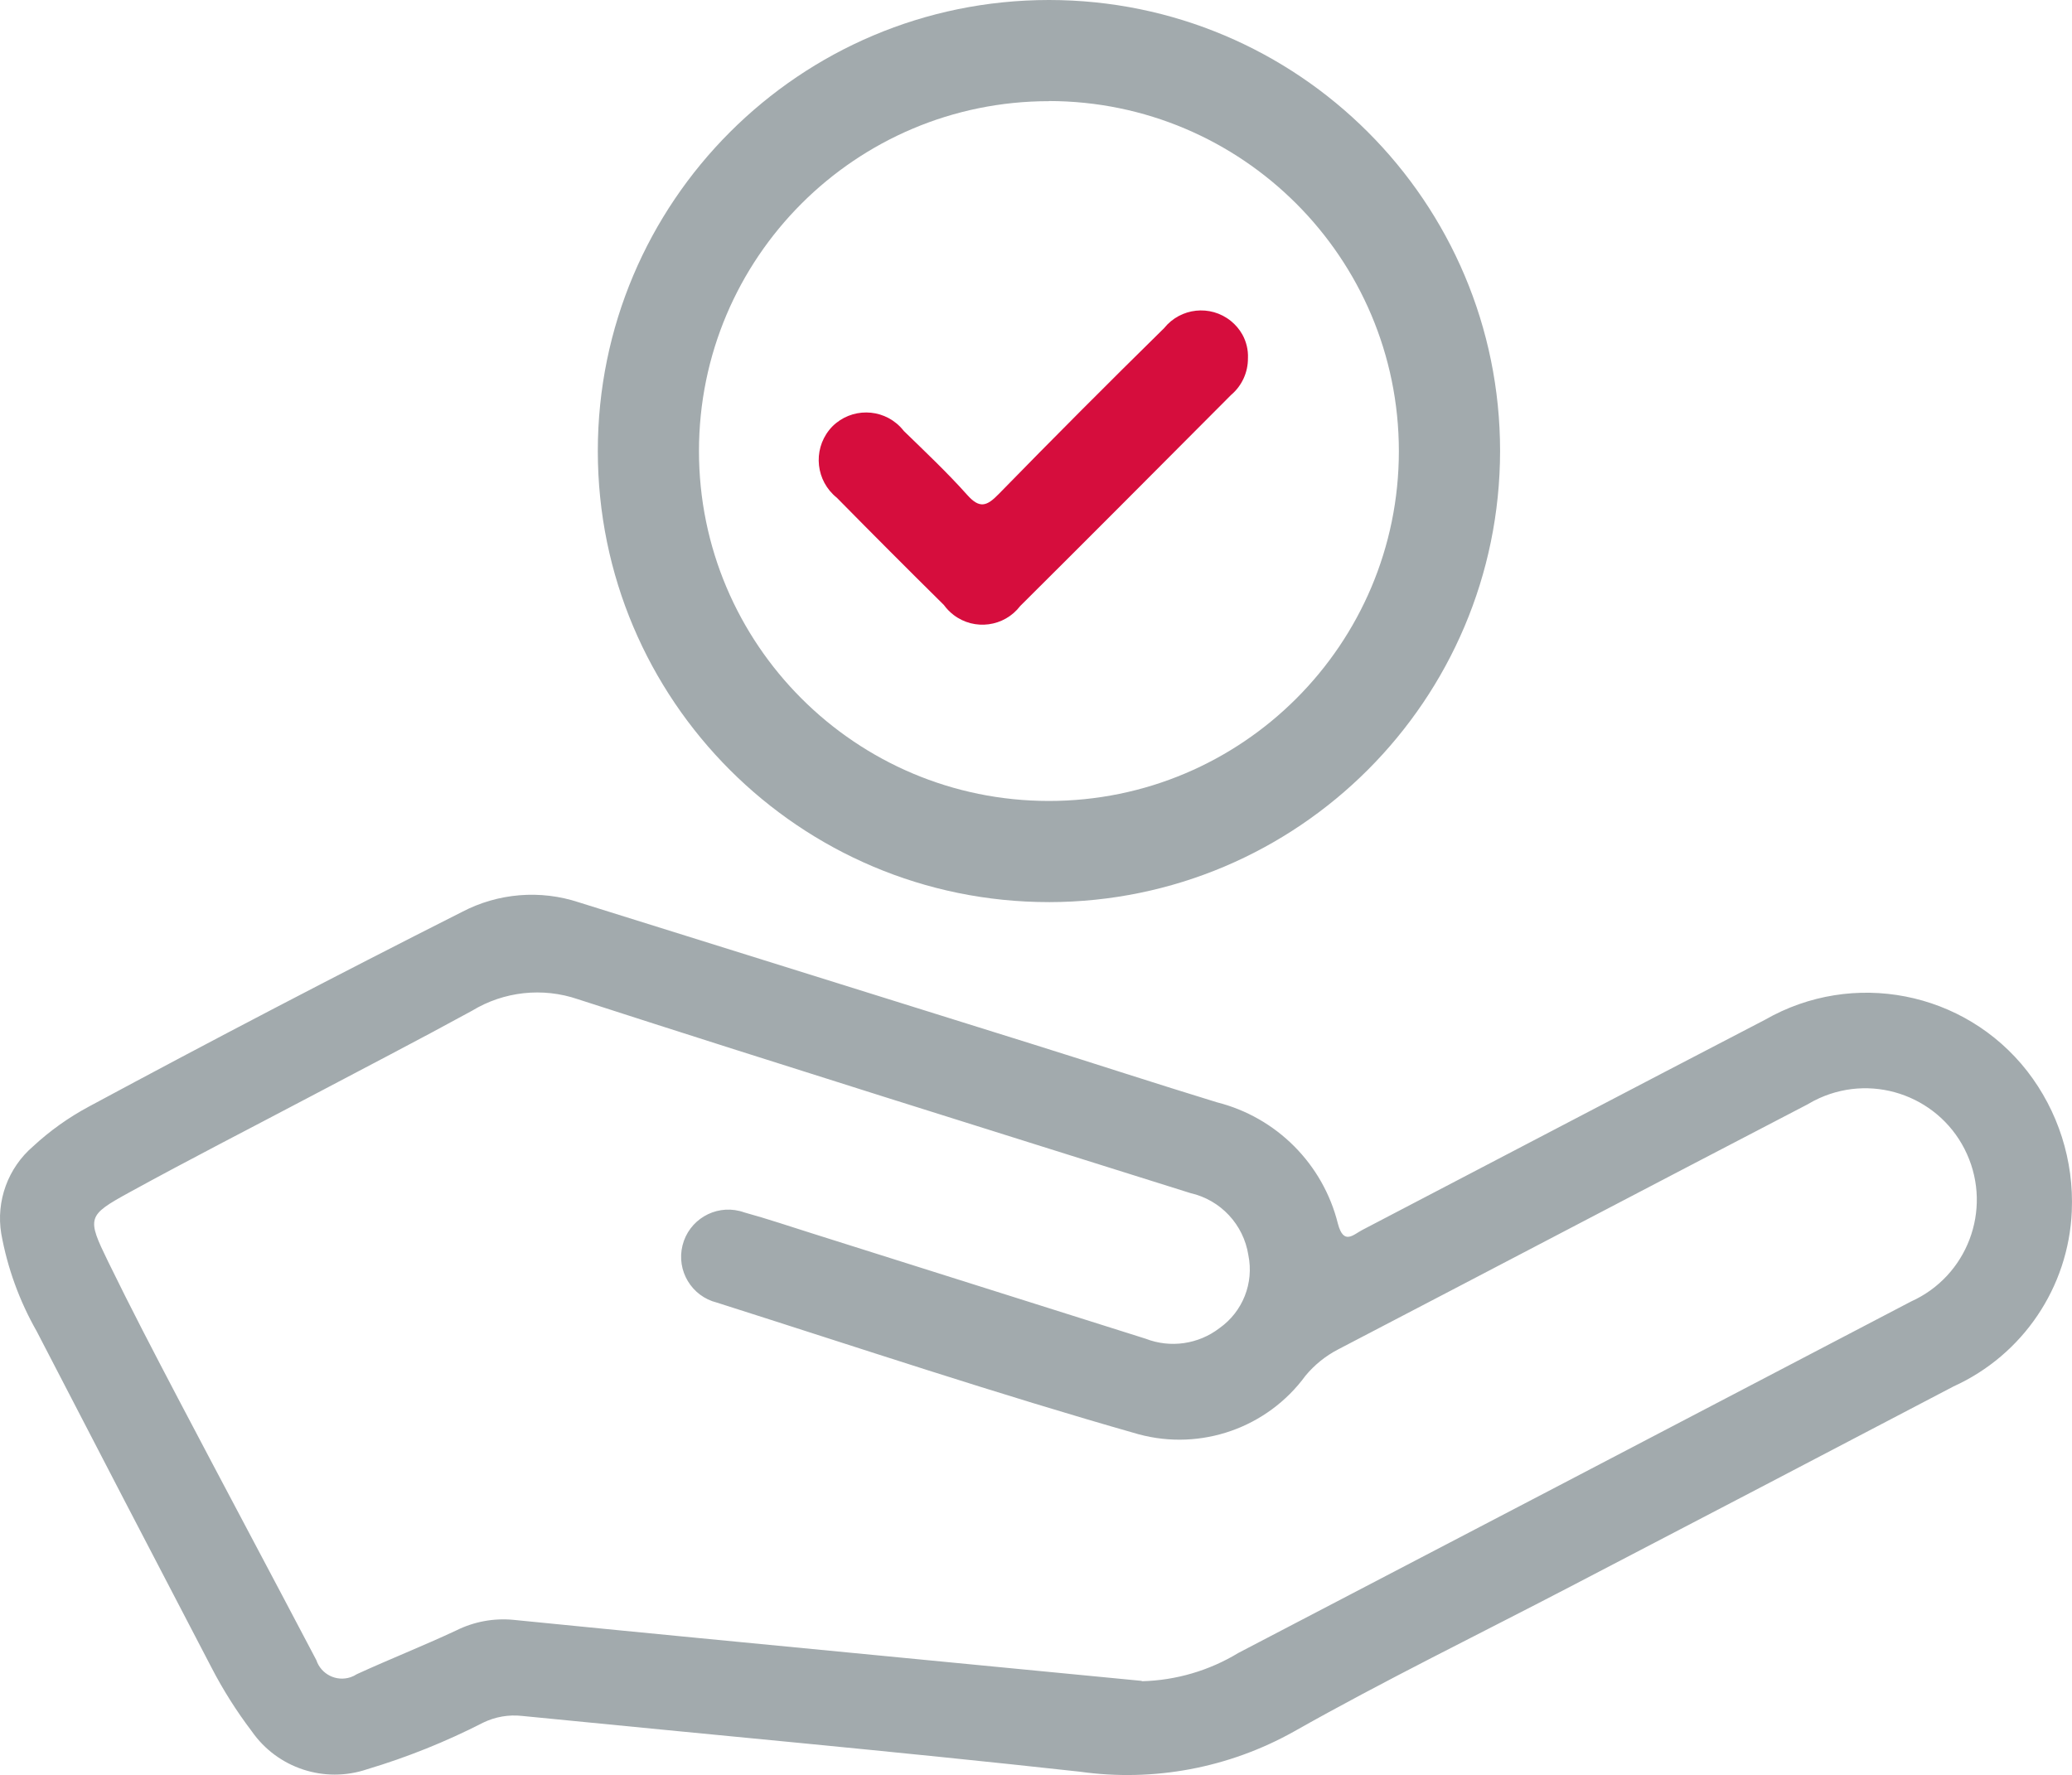
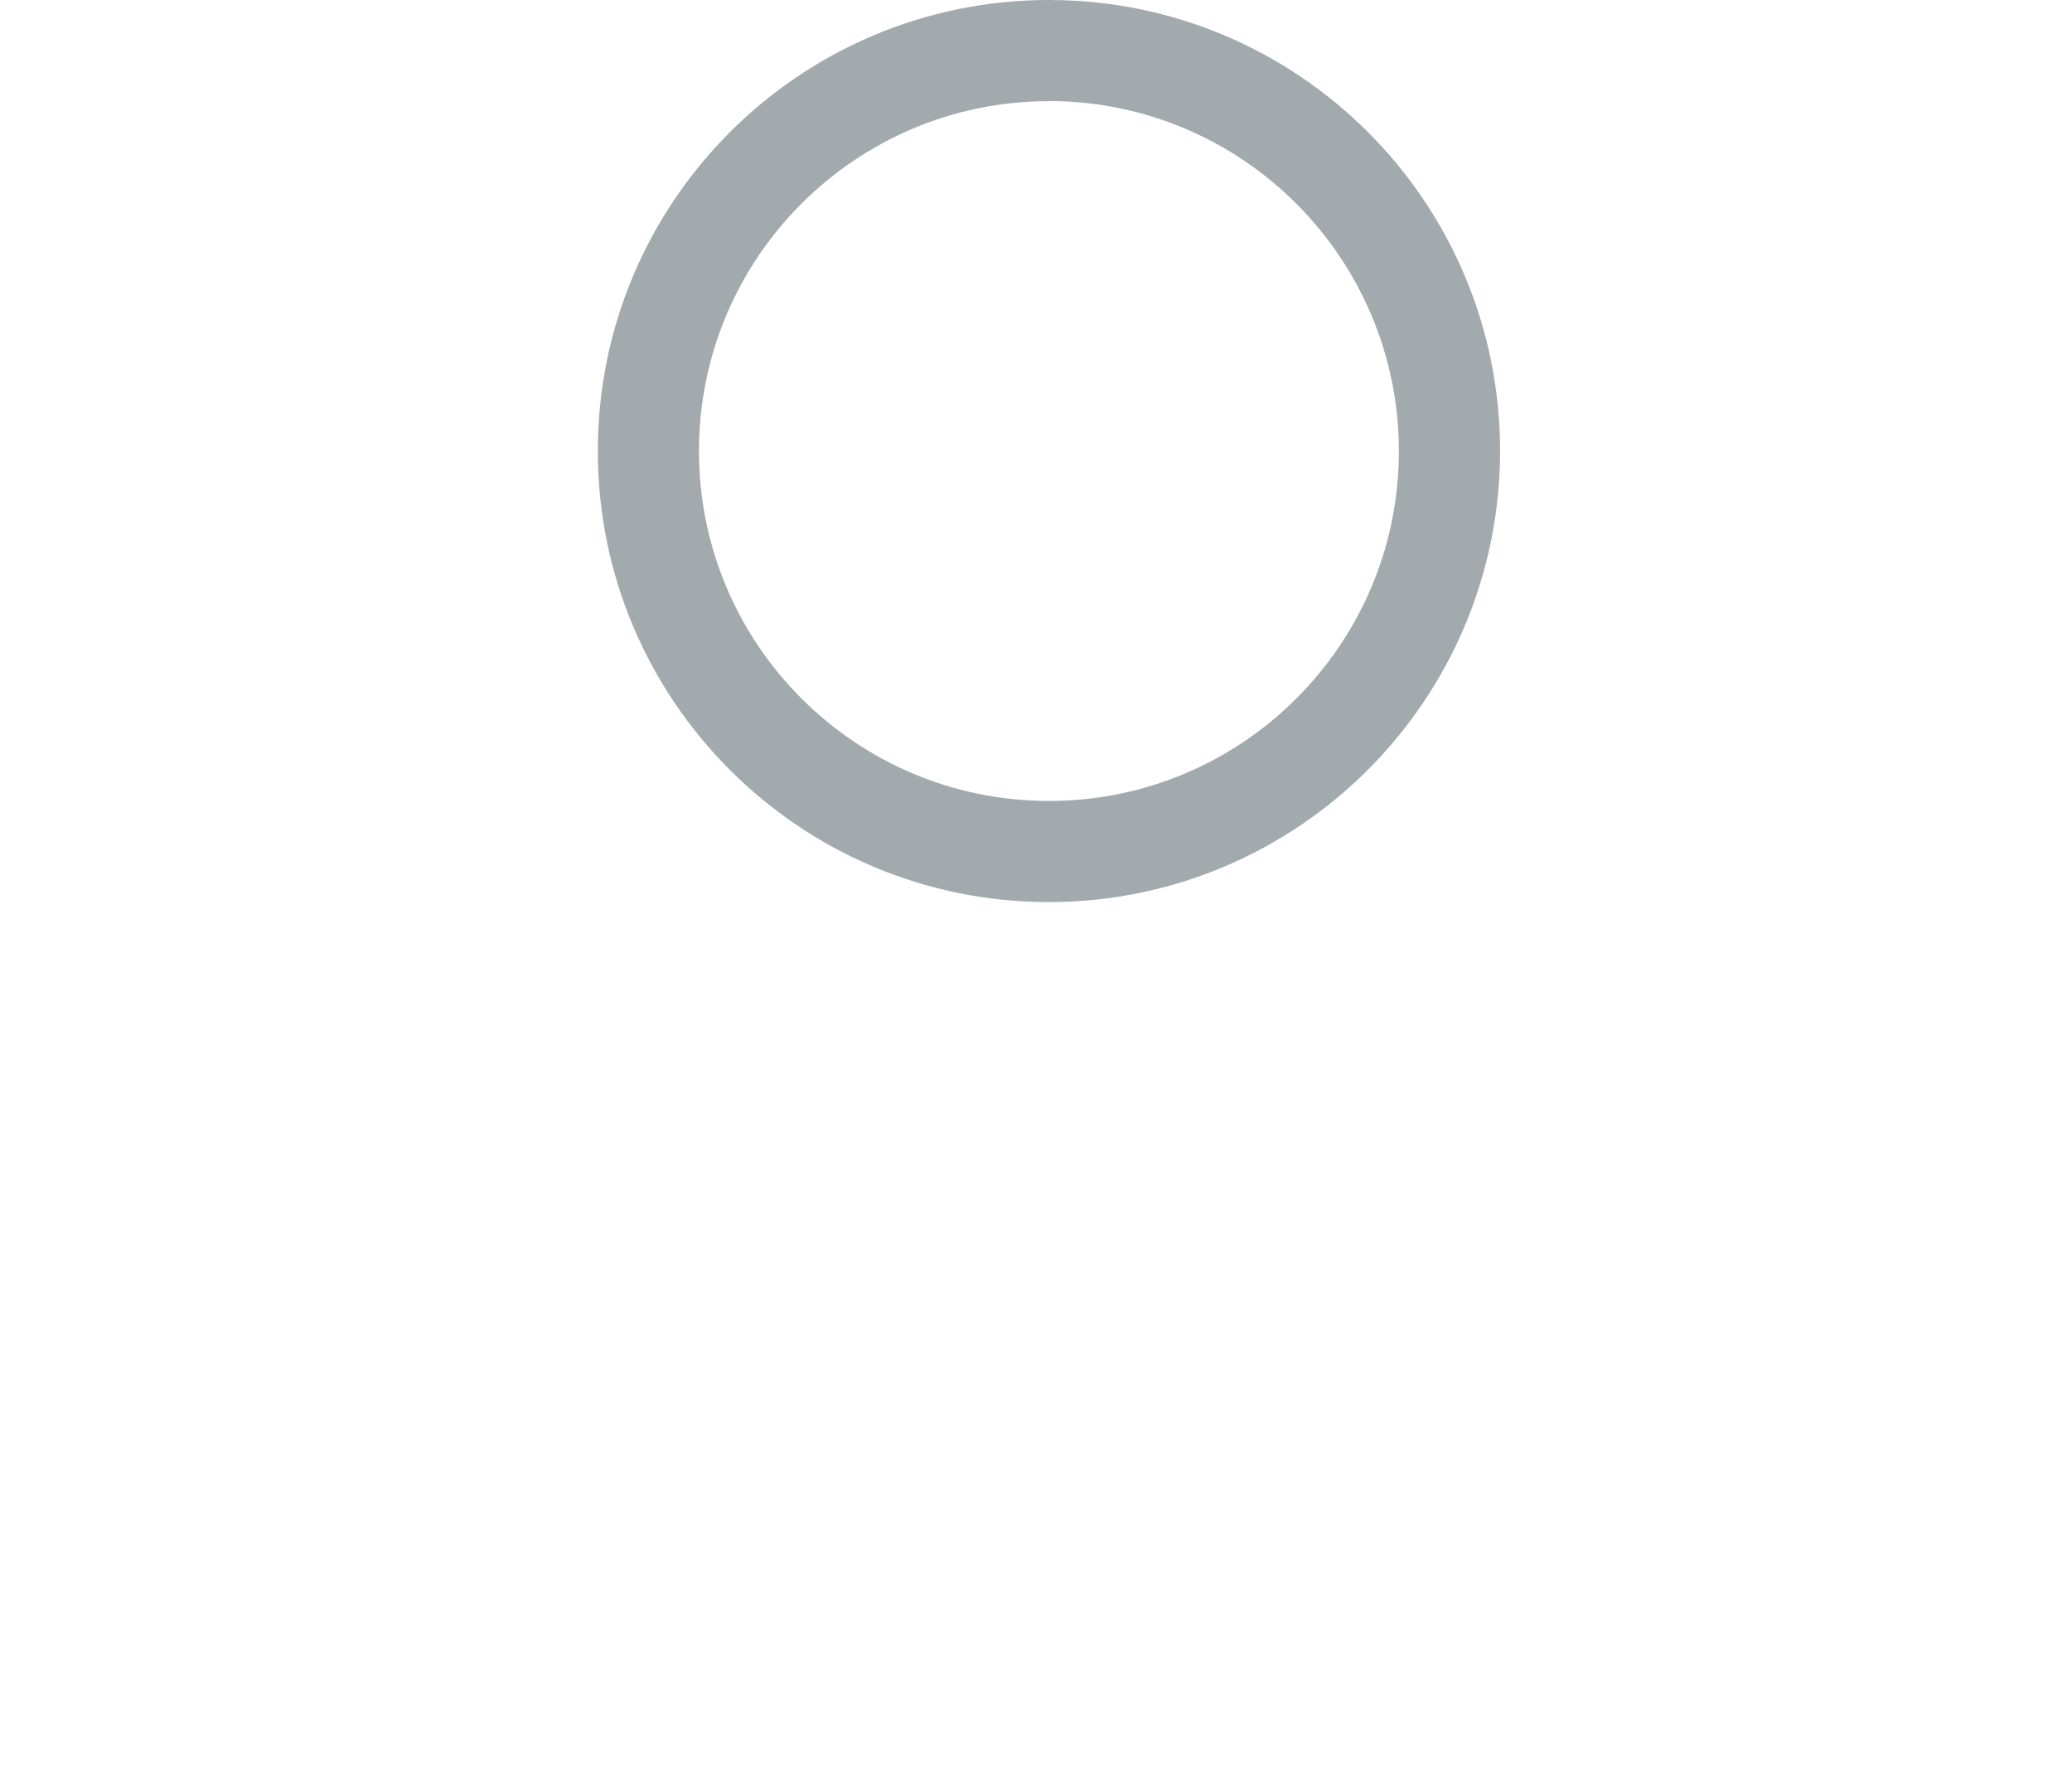
<svg xmlns="http://www.w3.org/2000/svg" id="a" viewBox="0 0 1364.58 1169.18">
  <defs>
    <style>.e{fill:#a2aaad;}.e,.f{stroke-width:0px;}.f{fill:#d60d3d;}</style>
  </defs>
-   <path id="b" class="e" d="M1364.44,797.95c-2.17,49.99-32.24,94.53-77.8,115.23-84.13,44.1-168.32,88.1-252.58,131.98-60.77,31.69-122.44,61.77-182.05,95.46-42.8,23.95-92.28,33.22-140.85,26.37-122.33-13.48-244.93-24.54-367.42-36.74-8.75-.96-17.6.57-25.52,4.42-24.49,12.55-50.07,22.83-76.44,30.71-28.08,9.51-59.06-.7-75.99-25.03-10.07-13.27-18.98-27.38-26.62-42.17-38.48-73.71-76.83-147.5-115.04-221.36-11.35-19.92-19.23-41.63-23.3-64.2-3.54-21.53,4.41-43.34,20.97-57.54,11.08-10.26,23.42-19.05,36.72-26.18,81.35-43.81,163.27-86.55,245.74-128.22,23.75-12.45,51.53-14.74,76.99-6.32,99.99,31.31,199.99,62.57,300.01,93.78,40.1,12.55,80.06,25.63,120.18,37.92,39.29,9.93,69.92,40.68,79.69,80,3.79,14.26,10.02,7.25,16.1,4.07,88.4-46.09,176.61-92.45,265.1-138.39,57.94-33.27,131.52-18.91,172.69,33.71,20.47,26.35,30.9,59.12,29.42,92.45M751.96,1107.41c22.49-.55,44.44-6.99,63.66-18.67,69.95-36.47,139.88-72.98,209.78-109.53,77.74-40.6,155.47-81.24,233.17-121.92,36.99-16.65,53.49-60.14,36.83-97.14-16.65-37-60.14-53.49-97.14-36.83-2.7,1.21-5.32,2.59-7.85,4.12-103.15,53.62-206.06,107.7-309.16,161.41-8.24,4.28-15.54,10.16-21.47,17.31-25.14,34.36-68.84,49.69-109.94,38.57-93.24-26.51-185.28-57.32-277.71-86.72-16.66-4.15-26.79-21.02-22.64-37.68,4.15-16.66,21.02-26.79,37.68-22.64,1.03.26,2.05.57,3.04.93,14.99,4.1,29.75,9.12,44.6,13.79,73.21,23.09,146.42,46.21,219.64,69.37,16.32,6.35,34.77,3.71,48.66-6.95,15.33-10.82,22.8-29.69,19.04-48.07-3.14-20.15-18.24-36.35-38.13-40.88-134.55-42.32-269.22-84.31-403.44-127.71-23.22-7.94-48.76-5.15-69.72,7.6-35.5,19.43-71.48,38.01-107.24,56.93-39.46,20.84-79.21,41.18-118.33,62.66-27.97,15.36-28.21,16.64-14.07,45.69,14.79,30.36,30.42,60.29,46.11,90.21,30.19,57.48,60.79,114.76,91.01,172.25,3.11,9.33,13.19,14.37,22.52,11.26,1.47-.49,2.87-1.17,4.16-2.02,21.67-9.93,43.89-18.69,65.49-28.81,11.63-5.79,24.64-8.2,37.57-6.97,80.6,8.06,161.23,15.77,241.84,23.57l172.08,16.64" />
-   <path id="c" class="f" d="M821.87,235.85c.11,9.34-3.96,18.25-11.09,24.28-46.22,46.37-92.45,92.89-138.89,139.04-10.49,13.74-30.13,16.38-43.87,5.89-2.44-1.87-4.6-4.08-6.4-6.57-23.69-23.42-47.19-46.97-70.5-70.65-13.7-10.95-15.94-30.94-4.98-44.65.67-.84,1.38-1.64,2.14-2.41,12.34-12.21,32.24-12.11,44.45.22.89.9,1.73,1.86,2.51,2.87,14.16,13.76,28.58,27.38,41.71,42.08,8.19,9.24,12.94,7.53,20.73-.48,35.94-36.81,72.28-73.26,109-109.35,10.82-13.43,30.47-15.56,43.91-4.74,3.08,2.48,5.66,5.52,7.6,8.96,2.63,4.73,3.91,10.1,3.7,15.51" />
  <path id="d" class="e" d="M690.82,594.21c-164.09,0-297.11-133.02-297.11-297.11S526.73,0,690.82,0s297.1,133.01,297.11,297.09c-.17,164.02-133.09,296.94-297.11,297.13M690.82,66.64c-127.29-.01-230.48,103.17-230.49,230.45-.01,127.29,103.17,230.48,230.45,230.49,127.29.01,230.48-103.17,230.49-230.45v-.04c-.1-127.25-103.2-230.39-230.45-230.54" />
</svg>